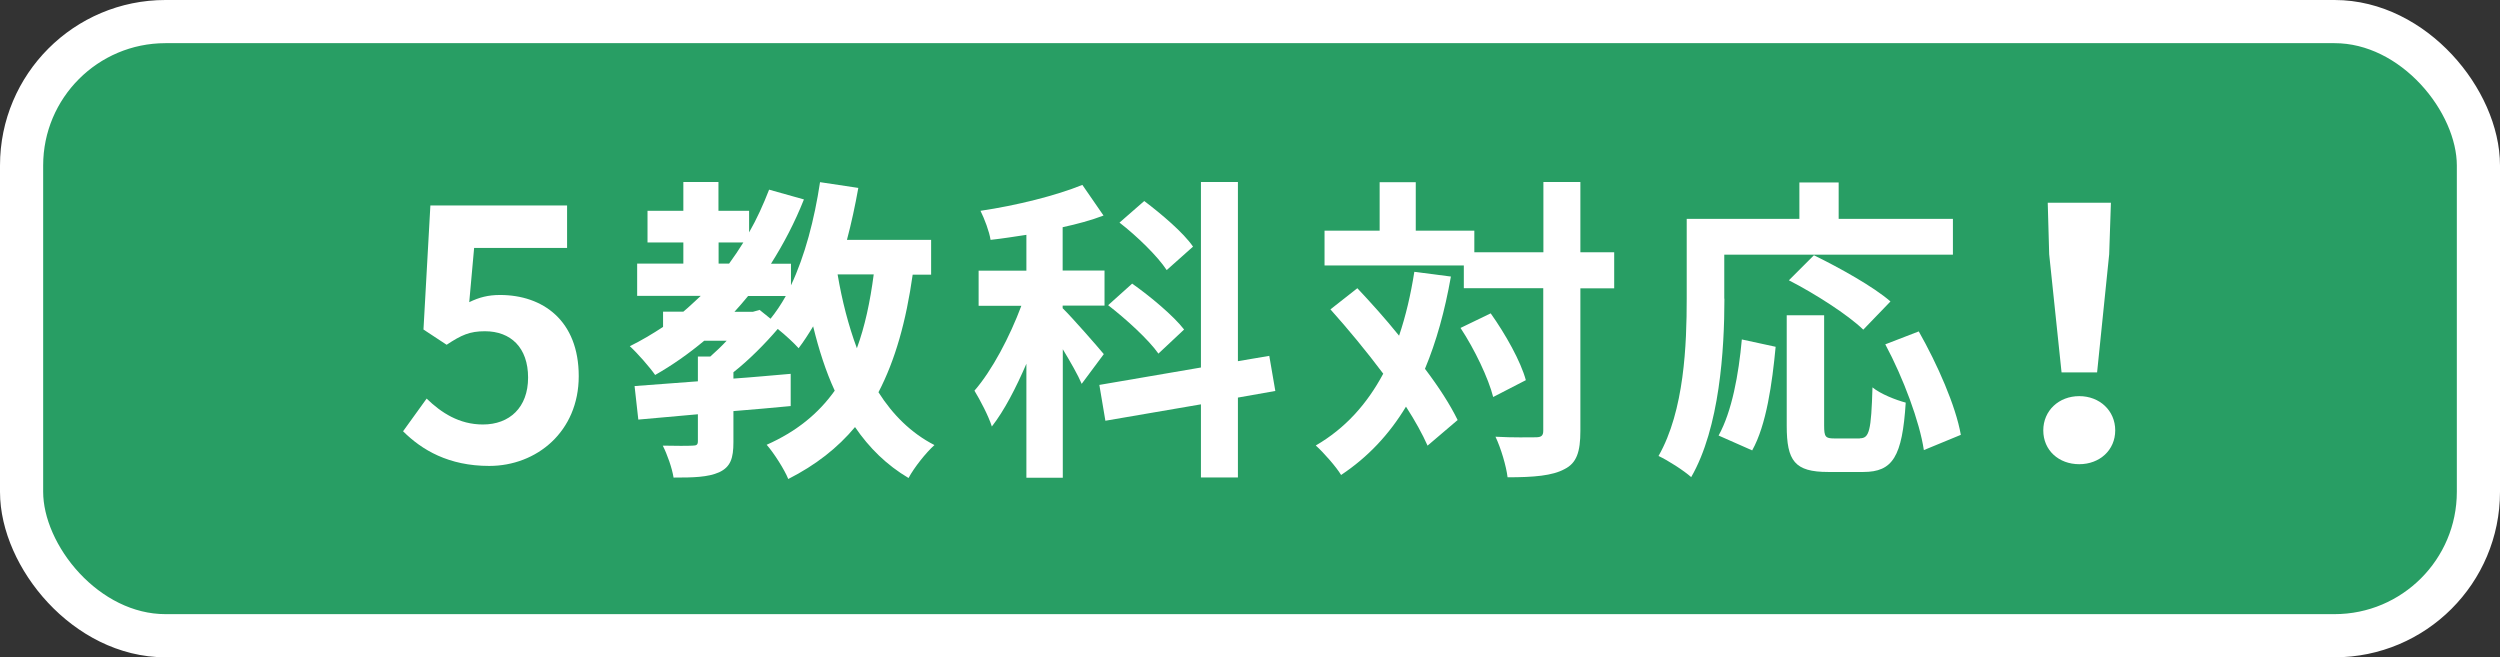
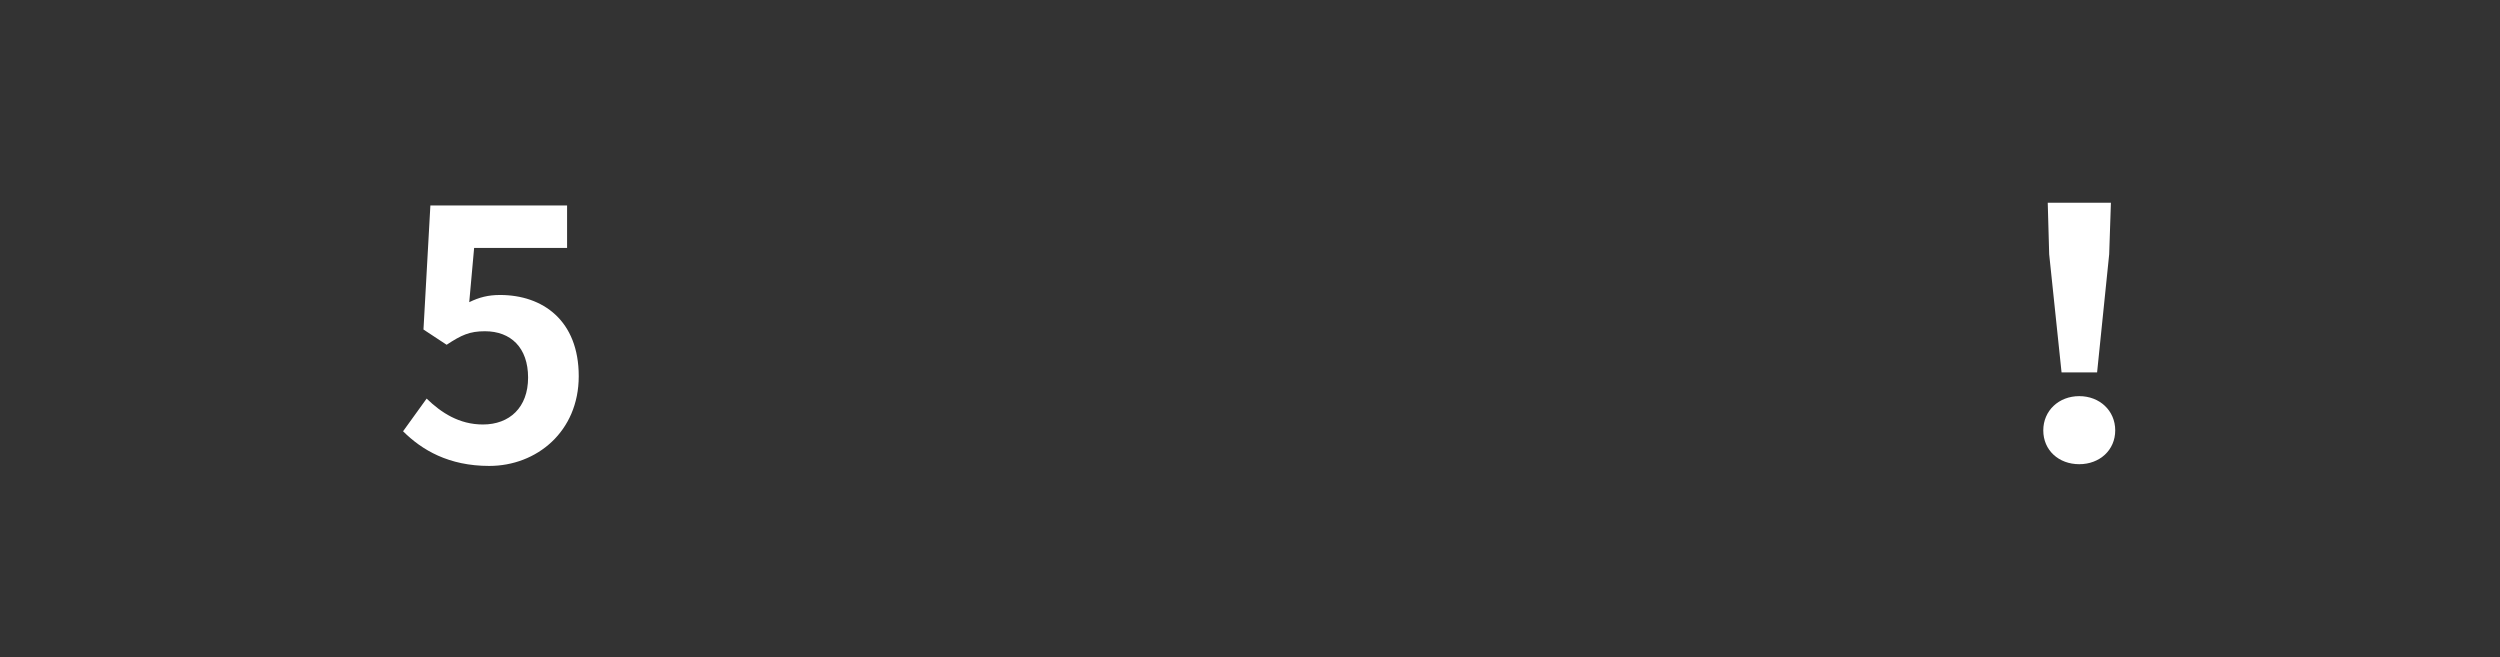
<svg xmlns="http://www.w3.org/2000/svg" id="_レイヤー_2" data-name="レイヤー 2" viewBox="0 0 173.74 45.68">
  <rect x="0" y="0" width="173.74" height="45.68" fill="#333333" stroke="none" />
  <g id="_レイヤー_4" data-name="レイヤー 4">
    <g>
-       <rect x="1.5" y="1.5" width="170.74" height="42.68" rx="10" ry="10" style="fill: #289e64; stroke: #fff; stroke-miterlimit: 10; stroke-width: 3px;" />
      <g>
        <path d="m28.02,29.96l1.63-2.26c1.01.98,2.26,1.8,3.91,1.8,1.85,0,3.14-1.18,3.14-3.26s-1.2-3.22-3-3.22c-1.06,0-1.63.26-2.66.94l-1.61-1.06.48-8.62h9.5v2.95h-6.46l-.34,3.77c.7-.34,1.32-.5,2.14-.5,2.98,0,5.47,1.78,5.47,5.64s-2.93,6.24-6.22,6.24c-2.81,0-4.68-1.1-6-2.42Z" style="fill: #fff; stroke-width: 0px;" />
-         <path d="m63.43,19.07c-.46,3.26-1.21,5.94-2.38,8.19.99,1.56,2.27,2.84,3.89,3.67-.59.53-1.41,1.56-1.8,2.29-1.52-.9-2.73-2.09-3.72-3.54-1.21,1.45-2.73,2.64-4.64,3.61-.24-.62-1.01-1.83-1.5-2.38,2.07-.92,3.59-2.16,4.73-3.76-.62-1.34-1.1-2.84-1.5-4.47-.33.55-.66,1.06-1.01,1.52-.29-.33-.9-.9-1.45-1.34-.88,1.03-2,2.16-3.08,3.01v.44c1.32-.09,2.66-.22,3.98-.33v2.24c-1.32.13-2.66.24-3.98.35v2.16c0,1.12-.2,1.72-.99,2.09-.79.35-1.8.37-3.17.37-.11-.68-.44-1.61-.75-2.22.84.02,1.8.02,2.07,0,.29,0,.37-.07.37-.31v-1.87c-1.52.13-2.93.26-4.14.37l-.26-2.33c1.23-.09,2.75-.2,4.4-.33v-1.72h.86c.37-.33.77-.7,1.14-1.1h-1.56c-1.08.9-2.2,1.69-3.41,2.38-.35-.51-1.23-1.52-1.76-2,.81-.4,1.58-.86,2.31-1.34v-1.06h1.41c.42-.35.81-.73,1.21-1.1h-4.42v-2.24h3.21v-1.47h-2.49v-2.2h2.49v-2h2.44v2h2.13v1.5c.53-.92.99-1.94,1.39-2.97l2.42.68c-.64,1.61-1.41,3.08-2.29,4.47h1.39v1.5c.97-2.05,1.63-4.58,2.02-7.17l2.66.4c-.22,1.23-.48,2.44-.79,3.61h5.85v2.42h-1.3Zm-13.49-.75h.73c.35-.48.68-.97.99-1.47h-1.72v1.47Zm2.84,3.21l.77.62c.37-.46.73-.99,1.06-1.58h-2.62c-.31.37-.62.75-.95,1.1h1.28l.46-.13Zm5.43-2.46c.31,1.83.75,3.54,1.34,5.13.55-1.5.92-3.21,1.17-5.13h-2.51Z" style="fill: #fff; stroke-width: 0px;" />
-         <path d="m75.18,26.69c-.26-.62-.79-1.54-1.32-2.42v8.93h-2.53v-7.92c-.73,1.69-1.54,3.26-2.4,4.36-.24-.75-.81-1.83-1.21-2.49,1.23-1.41,2.46-3.76,3.26-5.9h-2.97v-2.44h3.32v-2.49c-.86.13-1.67.26-2.49.35-.09-.59-.42-1.45-.7-2.02,2.51-.37,5.26-1.06,7.08-1.8l1.47,2.13c-.86.33-1.83.59-2.84.81v3.01h2.91v2.44h-2.91v.18c.64.62,2.44,2.68,2.86,3.19l-1.54,2.07Zm10.85.95v5.54h-2.57v-5.08l-6.64,1.14-.42-2.49,7.06-1.21v-12.89h2.57v12.45l2.18-.37.42,2.44-2.6.46Zm-5.52-3.06c-.68-.97-2.22-2.38-3.5-3.37l1.67-1.5c1.25.88,2.88,2.24,3.61,3.19l-1.78,1.67Zm.57-5.81c-.62-.95-2.05-2.35-3.28-3.3l1.72-1.5c1.19.9,2.73,2.2,3.39,3.17l-1.83,1.63Z" style="fill: #fff; stroke-width: 0px;" />
-         <path d="m100.83,19.23c-.42,2.38-1.01,4.51-1.8,6.4.97,1.28,1.76,2.51,2.27,3.56l-2.09,1.78c-.35-.79-.86-1.72-1.5-2.71-1.17,1.94-2.66,3.52-4.51,4.75-.31-.53-1.21-1.56-1.76-2.05,2.05-1.19,3.56-2.88,4.69-4.99-1.17-1.56-2.46-3.12-3.67-4.47l1.87-1.47c.95,1.01,1.96,2.13,2.9,3.3.46-1.36.81-2.84,1.06-4.44l2.55.33Zm11.35.81h-2.35v9.9c0,1.47-.26,2.24-1.1,2.66-.84.46-2.13.57-3.96.57-.09-.77-.46-2.02-.84-2.82,1.23.07,2.42.04,2.79.04.4,0,.53-.11.53-.46v-9.9h-5.52v-1.58h-9.68v-2.42h3.83v-3.37h2.51v3.37h4.07v1.5h4.8v-4.88h2.57v4.88h2.35v2.51Zm-8.58,1.74c1.03,1.45,2.09,3.34,2.44,4.64l-2.27,1.17c-.33-1.3-1.28-3.3-2.27-4.8l2.09-1.01Z" style="fill: #fff; stroke-width: 0px;" />
-         <path d="m119.84,20.75c0,3.54-.33,8.98-2.31,12.41-.48-.44-1.65-1.19-2.27-1.47,1.8-3.15,1.96-7.77,1.96-10.94v-5.54h7.83v-2.53h2.73v2.53h7.94v2.49h-15.89v3.06Zm-.4,9.51c.92-1.67,1.39-4.22,1.61-6.67l2.35.51c-.24,2.53-.64,5.43-1.63,7.2l-2.33-1.03Zm9.81.2c.66,0,.79-.51.88-3.54.55.46,1.63.88,2.31,1.06-.24,3.76-.9,4.82-2.95,4.82h-2.44c-2.33,0-2.88-.77-2.88-3.21v-7.68h2.6v7.66c0,.79.09.9.7.9h1.78Zm.24-7.55c-1.06-1.03-3.37-2.51-5.17-3.43l1.74-1.74c1.76.86,4.14,2.18,5.32,3.21l-1.89,1.96Zm3.85.11c1.3,2.29,2.58,5.19,2.93,7.2l-2.57,1.06c-.29-1.96-1.43-5.02-2.68-7.35l2.33-.9Z" style="fill: #fff; stroke-width: 0px;" />
        <path d="m142,29.91c0-1.37,1.08-2.38,2.5-2.38s2.5,1.01,2.5,2.38-1.08,2.35-2.5,2.35-2.5-.96-2.5-2.35Zm.41-12.24l-.1-3.58h4.39l-.12,3.58-.84,8.21h-2.47l-.86-8.21Z" style="fill: #fff; stroke-width: 0px;" />
      </g>
    </g>
  </g>
</svg>